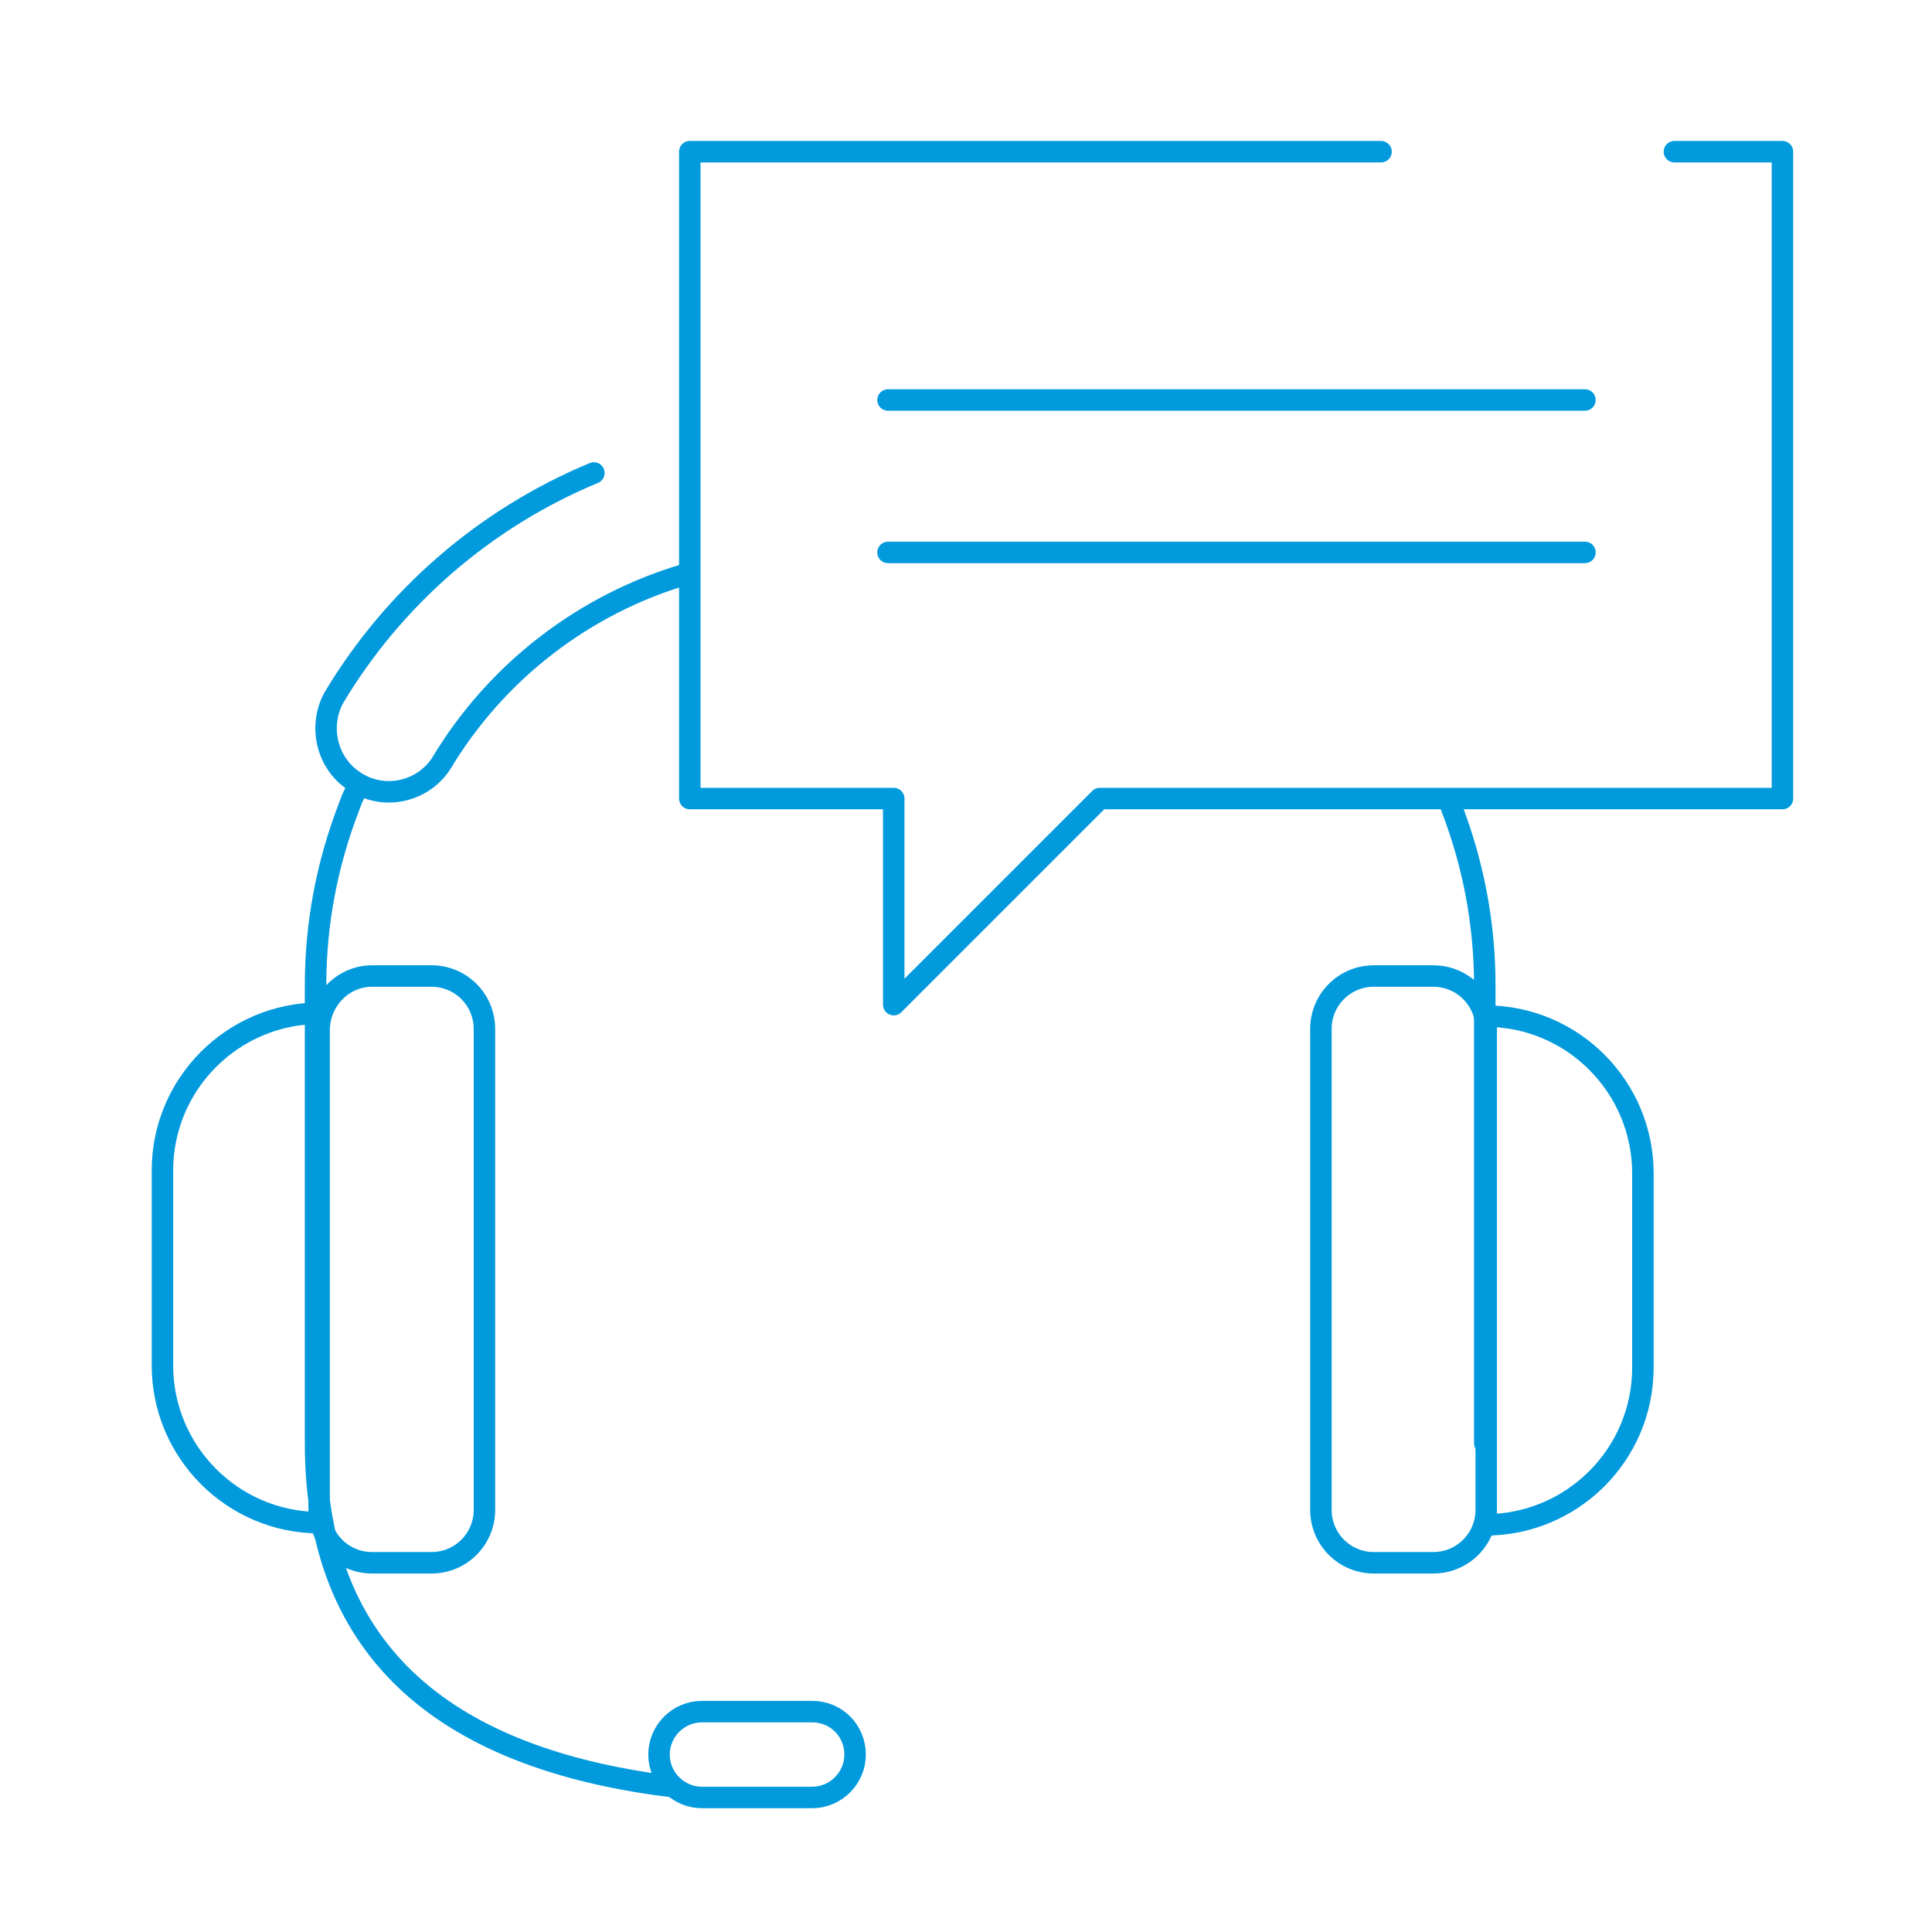
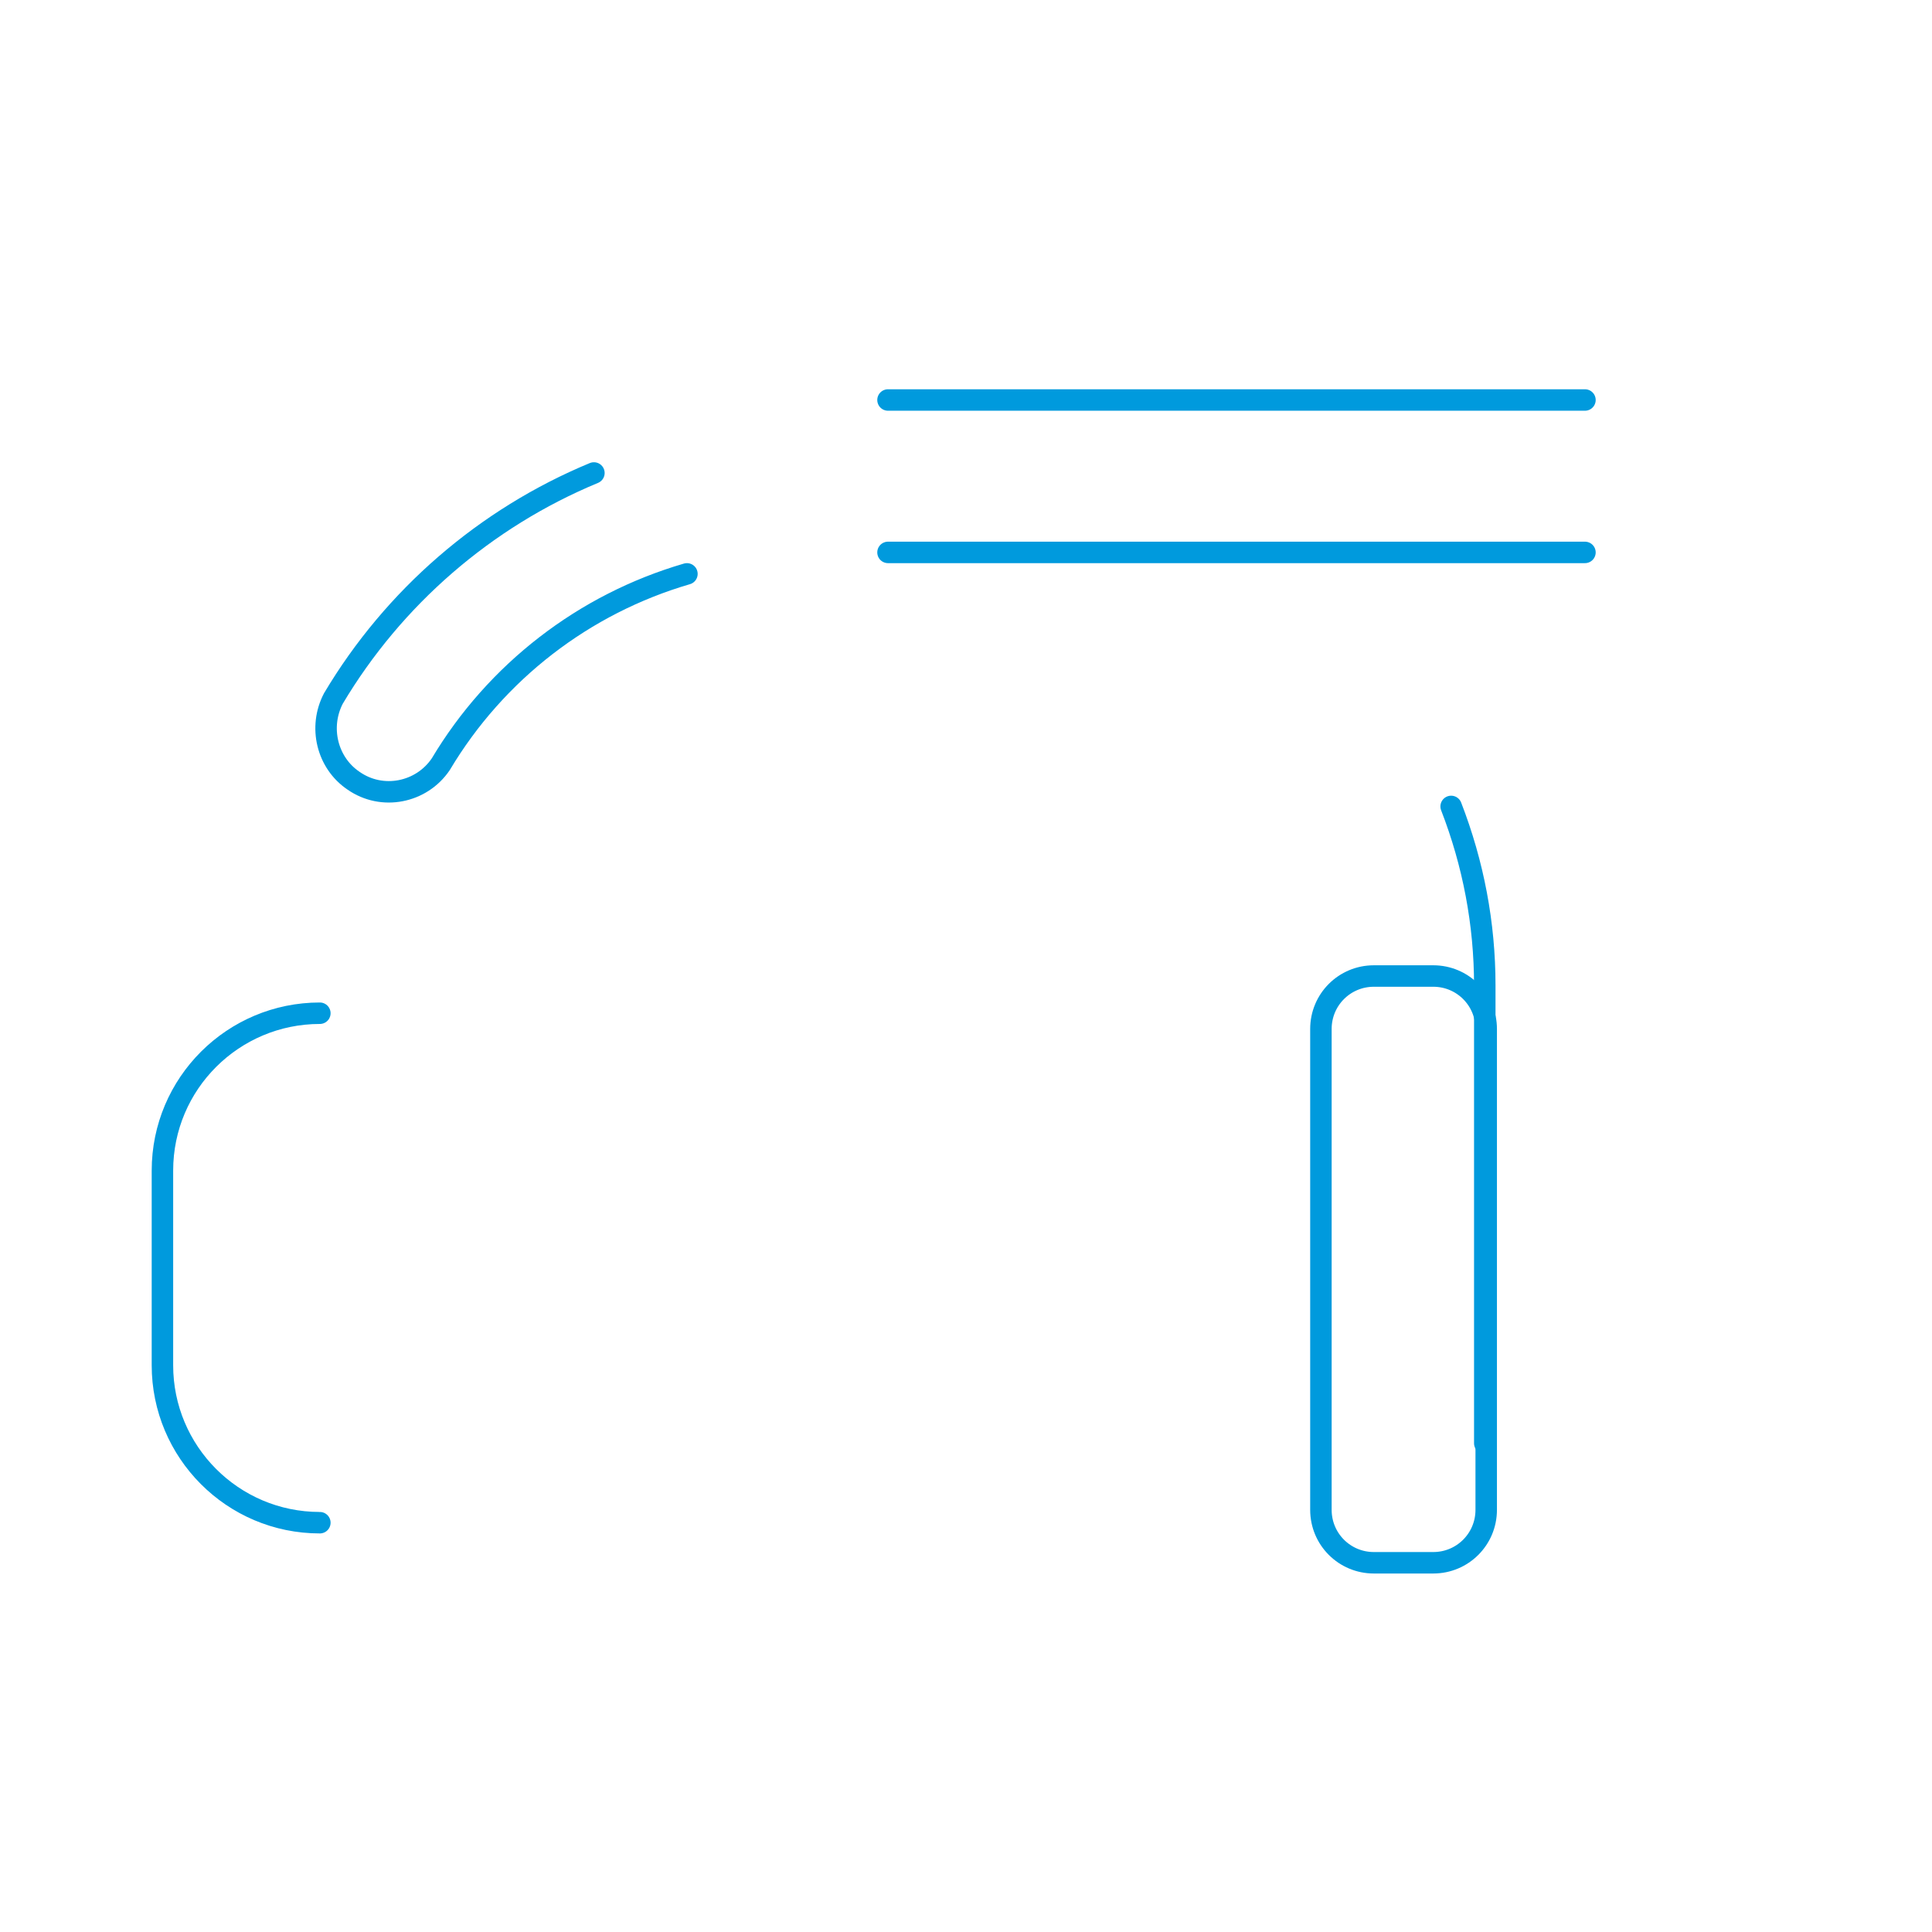
<svg xmlns="http://www.w3.org/2000/svg" version="1.1" x="0px" y="0px" viewBox="0 0 270 270" style="enable-background:new 0 0 270 270;" xml:space="preserve">
  <style type="text/css">
	.st0{fill:none;stroke:#009ADD;stroke-width:3;stroke-linecap:round;stroke-linejoin:round;}
	.st1{fill:none;stroke:#009ADD;stroke-width:3;stroke-linecap:round;stroke-miterlimit:10;}
	.st2{fill:none;stroke:#009ADD;stroke-width:3;stroke-linecap:round;stroke-linejoin:round;stroke-miterlimit:10;}
	.st3{fill:none;stroke:#009ADD;stroke-width:3;stroke-linecap:round;stroke-linejoin:round;stroke-miterlimit:10;}
	.st4{fill:none;stroke:#009ADD;stroke-width:3;stroke-linecap:round;stroke-linejoin:round;stroke-miterlimit:3;}
	.st5{fill:none;stroke:#009ADD;stroke-linecap:round;stroke-miterlimit:10;}
	.st6{fill:none;stroke:#009ADD;stroke-width:3;stroke-linecap:square;}
	.st7{fill:none;stroke:#009ADD;stroke-width:3;}
	.st8{fill:none;stroke:#009ADD;stroke-width:3;stroke-linejoin:round;}
	.st9{fill:none;stroke:#009ADD;stroke-width:3;stroke-miterlimit:10;}
	.st10{fill:#FFFFFF;stroke:#009ADD;stroke-width:3;stroke-linecap:round;stroke-linejoin:round;stroke-miterlimit:10;}
	.st11{fill:none;stroke:#009ADD;stroke-width:2;stroke-linecap:round;stroke-linejoin:round;}
	.st12{fill:none;stroke:#009ADD;stroke-width:3;stroke-linecap:round;stroke-linejoin:round;stroke-dasharray:7.05,7.05;}
	.st13{fill:none;stroke:#109AD6;stroke-width:3;stroke-linecap:round;stroke-linejoin:round;}
	.st14{fill:#009ADD;}
	.st15{clip-path:url(#SVGID_2_);}
	.st16{fill:none;stroke:#009ADD;stroke-width:3;stroke-linecap:round;stroke-linejoin:round;stroke-dasharray:7.33;}
	.st17{fill:none;stroke:#0D99D6;stroke-width:3;stroke-linecap:round;stroke-linejoin:round;}
	.st18{fill:none;stroke:#0D99D6;stroke-width:3;stroke-linecap:round;stroke-linejoin:round;stroke-dasharray:7.33;}
	.st19{fill:none;stroke:#009ADD;stroke-width:3;stroke-linecap:round;stroke-linejoin:round;stroke-dasharray:6.65;}
</style>
  <g id="Layer_1">
</g>
  <g id="icons">
</g>
  <g id="Circle">
    <g id="Layer_2_4_">
      <g id="Layer_1-2_3_">
        <path class="st0" d="M202.8,112.7c3.1,8,4.7,16.4,4.7,25v64" />
-         <path class="st0" d="M94.1,249.7c-28.8-3.5-50-16.5-50-48v-64c0-8.6,1.6-17,4.7-25c0.2-0.6,0.4-1.1,0.7-1.7" />
-         <path class="st0" d="M119.5,245.2c0,3.3-2.7,6-6,6H98.1c-3.3,0-6-2.7-6-6l0,0c0-3.3,2.7-6,6-6h15.4     C116.9,239.2,119.5,241.9,119.5,245.2z" />
        <path class="st0" d="M96,80.2c-14.4,4.2-26.7,13.7-34.4,26.6c-2.7,4-8.2,5.1-12.2,2.3c-3.7-2.5-4.9-7.5-2.8-11.5     C55,83.5,67.8,72.4,83,66.1" />
        <path class="st0" d="M44.7,141.6c-12.1,0-22,9.8-22,22v27.2c0,12.1,9.8,22,22,22" />
-         <path class="st0" d="M52,136.4h8.3c4.1,0,7.4,3.3,7.4,7.4V211c0,4.1-3.3,7.4-7.4,7.4H52c-4.1,0-7.4-3.3-7.4-7.4v-67.2     C44.7,139.7,48,136.4,52,136.4z" />
-         <path class="st0" d="M207.6,213.1c12.1,0,22-9.8,22-22l0,0V164c0-12.1-9.8-22-22-22l0,0" />
        <path class="st0" d="M192,136.4h8.3c4.1,0,7.4,3.3,7.4,7.4V211c0,4.1-3.3,7.4-7.4,7.4H192c-4.1,0-7.4-3.3-7.4-7.4v-67.2     C184.6,139.7,187.9,136.4,192,136.4z" />
-         <polyline class="st0" points="234,21.2 249.1,21.2 249.1,111.6 153.7,111.6 124.9,140.4 124.9,111.6 96.4,111.6 96.4,21.2      193,21.2    " />
        <line class="st0" x1="221.5" y1="55.9" x2="124.1" y2="55.9" />
        <line class="st0" x1="221.5" y1="77.2" x2="124.1" y2="77.2" />
      </g>
    </g>
  </g>
</svg>